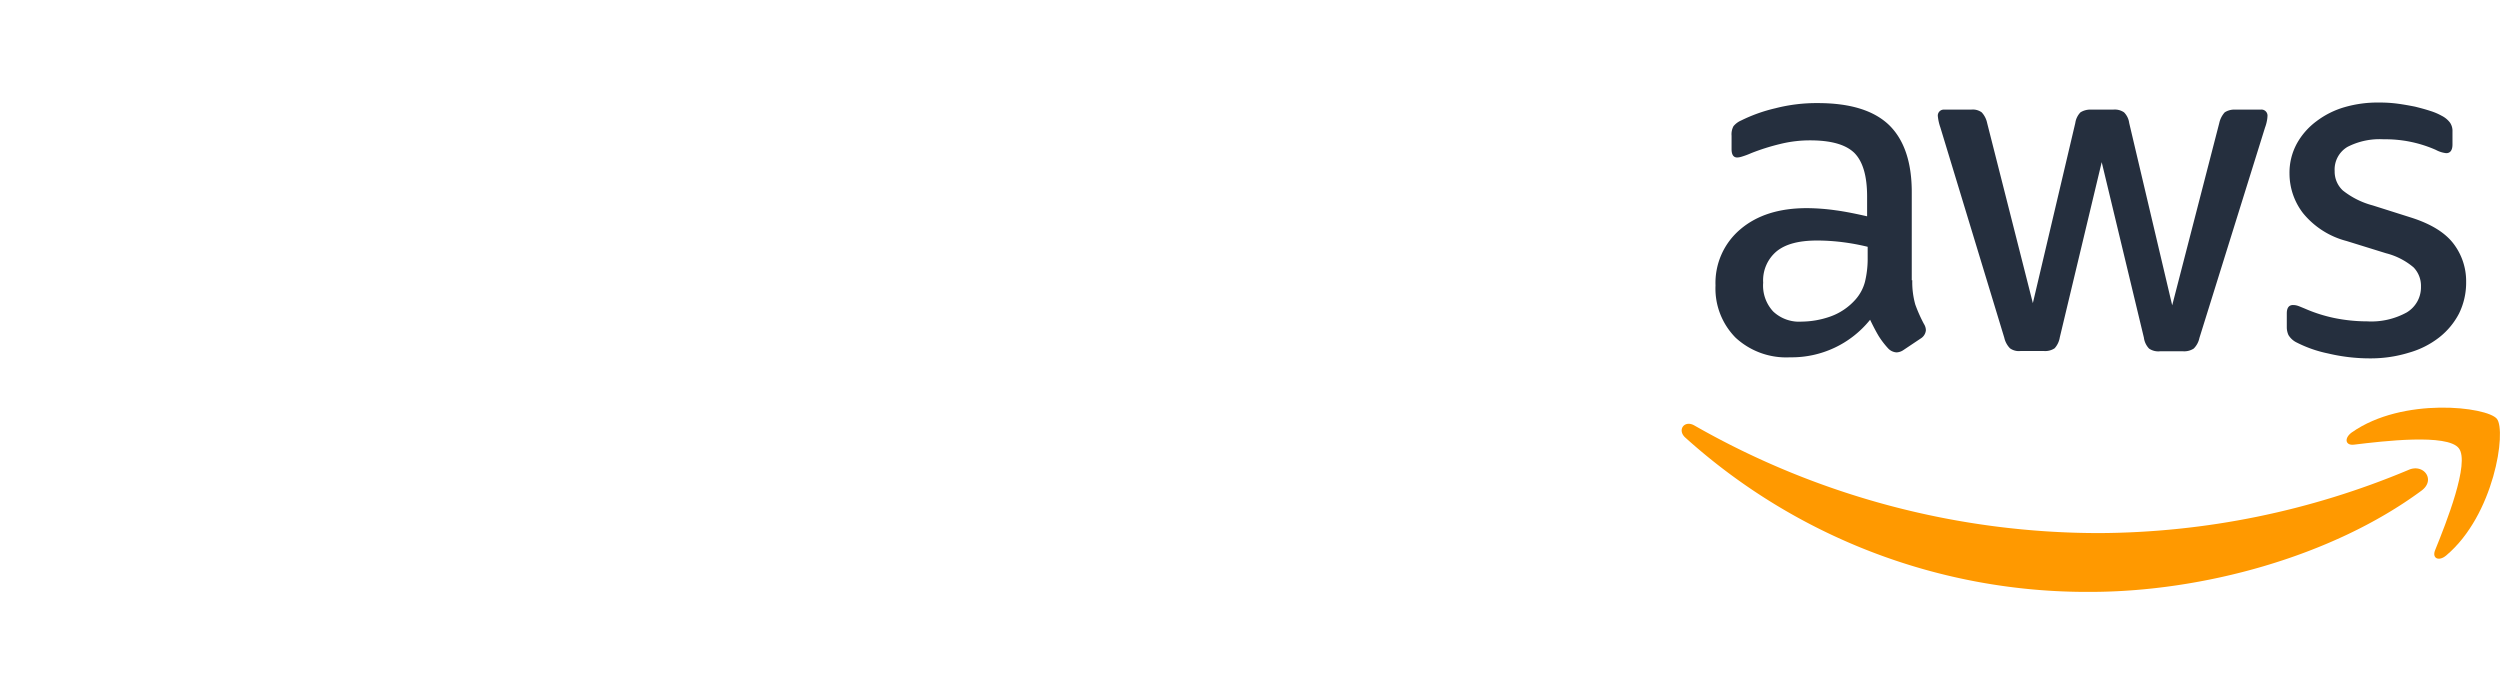
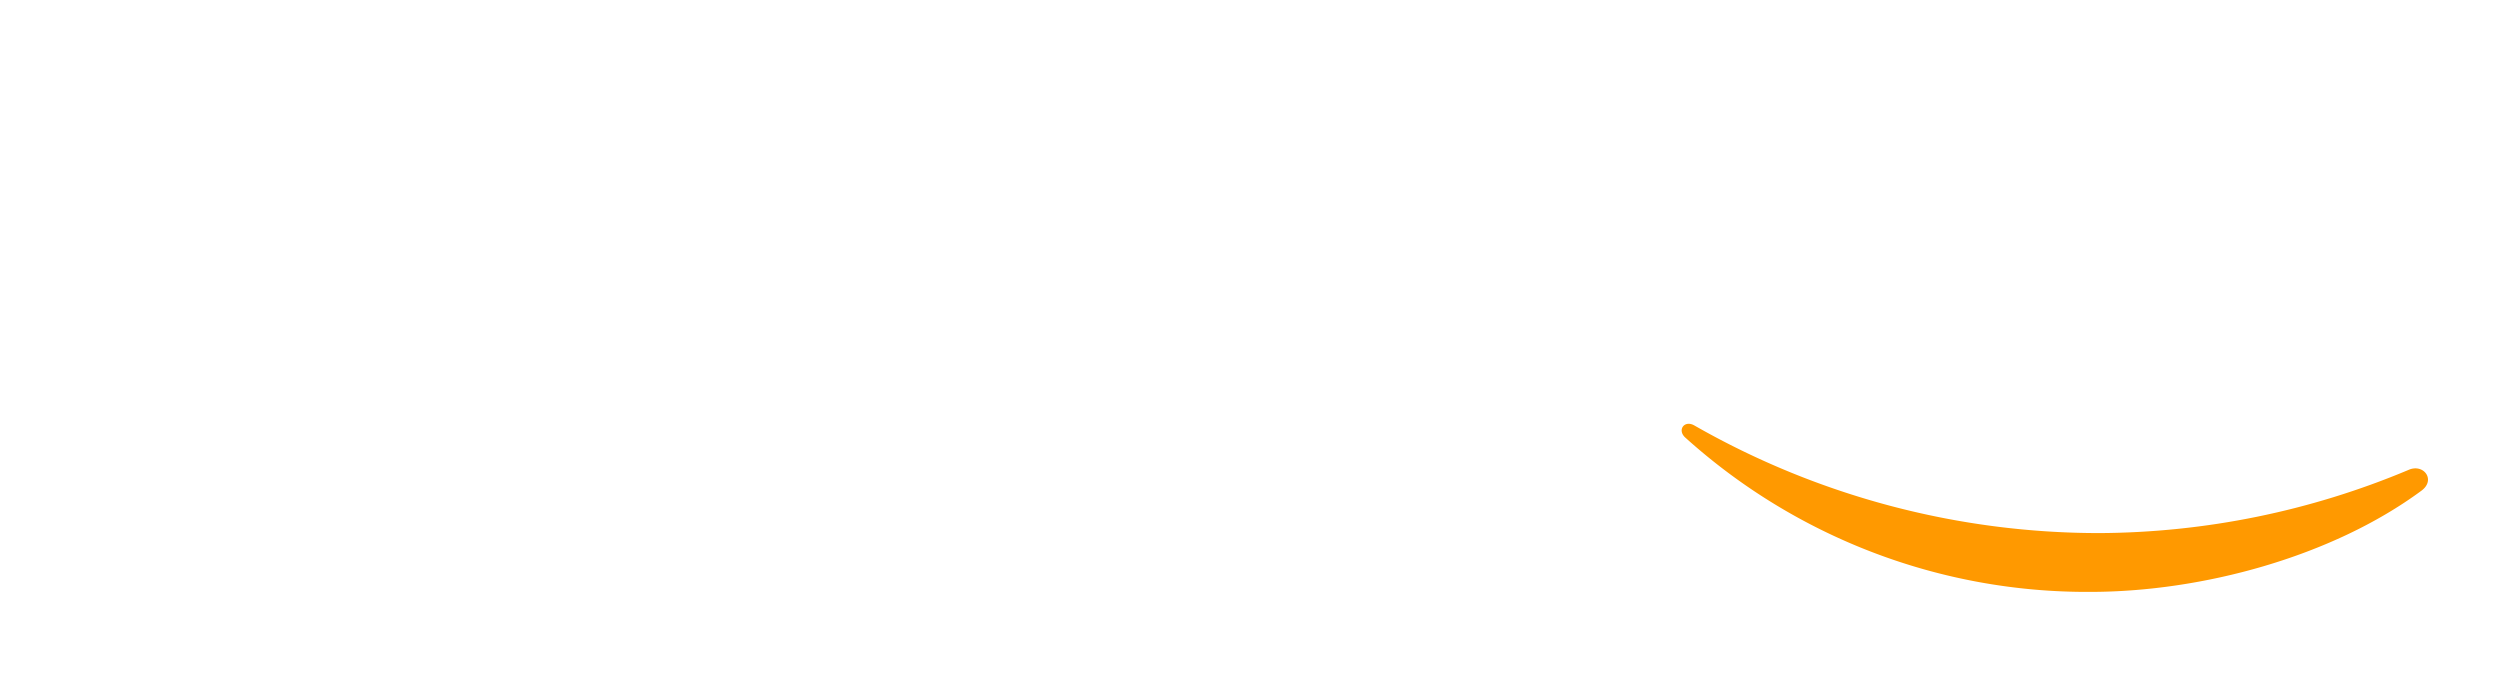
<svg xmlns="http://www.w3.org/2000/svg" width="396.002" height="110" viewBox="0 0 396.002 110">
  <g id="logo_container" data-name="logo+container" transform="translate(-1102 -3122)">
    <g id="Rectangle_35371" data-name="Rectangle 35371" transform="translate(1102 3122)" fill="#fff" stroke="#707070" stroke-width="1" opacity="0">
-       <rect width="396" height="110" stroke="none" />
-       <rect x="0.5" y="0.5" width="395" height="109" fill="none" />
-     </g>
+       </g>
    <g id="AWS_logo_RGB" transform="translate(1368.378 3138.243)">
-       <path id="Path_92307" data-name="Path 92307" d="M45.269,29.251a13.044,13.044,0,0,0,.474,3.837,23.076,23.076,0,0,0,1.38,3.1,1.875,1.875,0,0,1,.3.992,1.707,1.707,0,0,1-.819,1.293L43.89,40.288a2.067,2.067,0,0,1-1.121.388,1.984,1.984,0,0,1-1.293-.6,13.338,13.338,0,0,1-1.552-2.026c-.431-.733-.862-1.552-1.336-2.544a15.926,15.926,0,0,1-12.675,5.949,11.812,11.812,0,0,1-8.622-3.1A11.075,11.075,0,0,1,14.1,30.07a11.1,11.1,0,0,1,3.923-8.881c2.63-2.242,6.122-3.363,10.562-3.363a34.133,34.133,0,0,1,4.57.345c1.6.216,3.233.56,4.958.948V15.973c0-3.276-.69-5.561-2.026-6.9-1.38-1.336-3.708-1.983-7.027-1.983a19.615,19.615,0,0,0-4.656.56,34.351,34.351,0,0,0-4.656,1.466,12.37,12.37,0,0,1-1.509.56,2.644,2.644,0,0,1-.69.129c-.6,0-.905-.431-.905-1.336V6.36a2.728,2.728,0,0,1,.3-1.509,3.228,3.228,0,0,1,1.207-.905,24.82,24.82,0,0,1,5.432-1.94,26.137,26.137,0,0,1,6.725-.819c5.13,0,8.881,1.164,11.3,3.492,2.371,2.328,3.578,5.863,3.578,10.605V29.251ZM27.766,35.8a13.972,13.972,0,0,0,4.44-.776,9.607,9.607,0,0,0,4.1-2.759,6.843,6.843,0,0,0,1.466-2.759,15.477,15.477,0,0,0,.431-3.751V23.949a36,36,0,0,0-3.966-.733,32.484,32.484,0,0,0-4.052-.259c-2.888,0-5,.56-6.424,1.724a6.009,6.009,0,0,0-2.112,4.958,6.018,6.018,0,0,0,1.6,4.57A5.978,5.978,0,0,0,27.766,35.8ZM62.384,40.46a2.407,2.407,0,0,1-1.638-.431,3.514,3.514,0,0,1-.905-1.681L49.71,5.023A7.552,7.552,0,0,1,49.322,3.3a.946.946,0,0,1,1.035-1.078h4.225a2.39,2.39,0,0,1,1.681.431,3.527,3.527,0,0,1,.862,1.681l7.243,28.539L71.092,4.333a3.024,3.024,0,0,1,.819-1.681,2.966,2.966,0,0,1,1.724-.431h3.449a2.594,2.594,0,0,1,1.724.431,2.9,2.9,0,0,1,.819,1.681L86.44,33.218,93.9,4.333a3.7,3.7,0,0,1,.862-1.681,2.813,2.813,0,0,1,1.681-.431h4.009A.958.958,0,0,1,101.529,3.3a4.3,4.3,0,0,1-.086.69,6.136,6.136,0,0,1-.3,1.078L90.751,38.391a3.306,3.306,0,0,1-.905,1.681,2.758,2.758,0,0,1-1.638.431H84.5a2.594,2.594,0,0,1-1.724-.431,3.056,3.056,0,0,1-.819-1.724L75.274,10.541,68.635,38.3a3.365,3.365,0,0,1-.819,1.724,2.672,2.672,0,0,1-1.724.431Zm55.4,1.164a28.529,28.529,0,0,1-6.639-.776,19.612,19.612,0,0,1-4.958-1.724,3.106,3.106,0,0,1-1.336-1.207,3.043,3.043,0,0,1-.259-1.207v-2.2c0-.905.345-1.336.992-1.336a2.441,2.441,0,0,1,.776.129c.259.086.647.259,1.078.431a23.45,23.45,0,0,0,4.742,1.509,25.89,25.89,0,0,0,5.13.517,11.632,11.632,0,0,0,6.294-1.423,4.642,4.642,0,0,0,2.242-4.1,4.2,4.2,0,0,0-1.164-3.018,10.817,10.817,0,0,0-4.354-2.242l-6.251-1.94a13.149,13.149,0,0,1-6.9-4.4,10.271,10.271,0,0,1-2.156-6.251,9.6,9.6,0,0,1,1.164-4.785,11.084,11.084,0,0,1,3.1-3.535,13.683,13.683,0,0,1,4.484-2.242A18.79,18.79,0,0,1,119.2,1.1a21.642,21.642,0,0,1,2.888.172c.992.129,1.9.3,2.8.474.862.216,1.681.431,2.457.69a9.409,9.409,0,0,1,1.811.776,3.728,3.728,0,0,1,1.293,1.078,2.323,2.323,0,0,1,.388,1.423V7.739c0,.905-.345,1.38-.992,1.38a4.484,4.484,0,0,1-1.638-.517,19.723,19.723,0,0,0-8.277-1.681A11.127,11.127,0,0,0,114.2,8.127a4.163,4.163,0,0,0-2.026,3.837,4.071,4.071,0,0,0,1.293,3.061,12.877,12.877,0,0,0,4.742,2.371l6.122,1.94c3.1.992,5.346,2.371,6.682,4.139A9.755,9.755,0,0,1,133,29.51a11.083,11.083,0,0,1-1.121,5,11.594,11.594,0,0,1-3.147,3.794,13.9,13.9,0,0,1-4.785,2.414A20.5,20.5,0,0,1,117.781,41.624Z" transform="translate(-8.74 -1.1)" fill="#252f3e" />
      <g id="Group_120189" data-name="Group 120189" transform="translate(0 48.324)">
        <path id="Path_92308" data-name="Path 92308" d="M118.857,129.73c-14.183,10.476-34.79,16.037-52.509,16.037A95,95,0,0,1,2.242,121.323c-1.336-1.207-.129-2.845,1.466-1.9a129.284,129.284,0,0,0,64.149,17.029,128.012,128.012,0,0,0,48.931-10C119.159,125.375,121.185,128.005,118.857,129.73Z" transform="translate(-1.668 -116.578)" fill="#f90" fill-rule="evenodd" />
-         <path id="Path_92309" data-name="Path 92309" d="M263.754,119.619c-1.811-2.328-11.985-1.121-16.6-.56-1.38.172-1.6-1.035-.345-1.94,8.1-5.691,21.426-4.052,22.978-2.156,1.552,1.94-.431,15.261-8.019,21.642-1.164.992-2.285.474-1.768-.819C261.728,131.518,265.565,121.9,263.754,119.619Z" transform="translate(-140.659 -113.192)" fill="#f90" fill-rule="evenodd" />
      </g>
    </g>
  </g>
</svg>